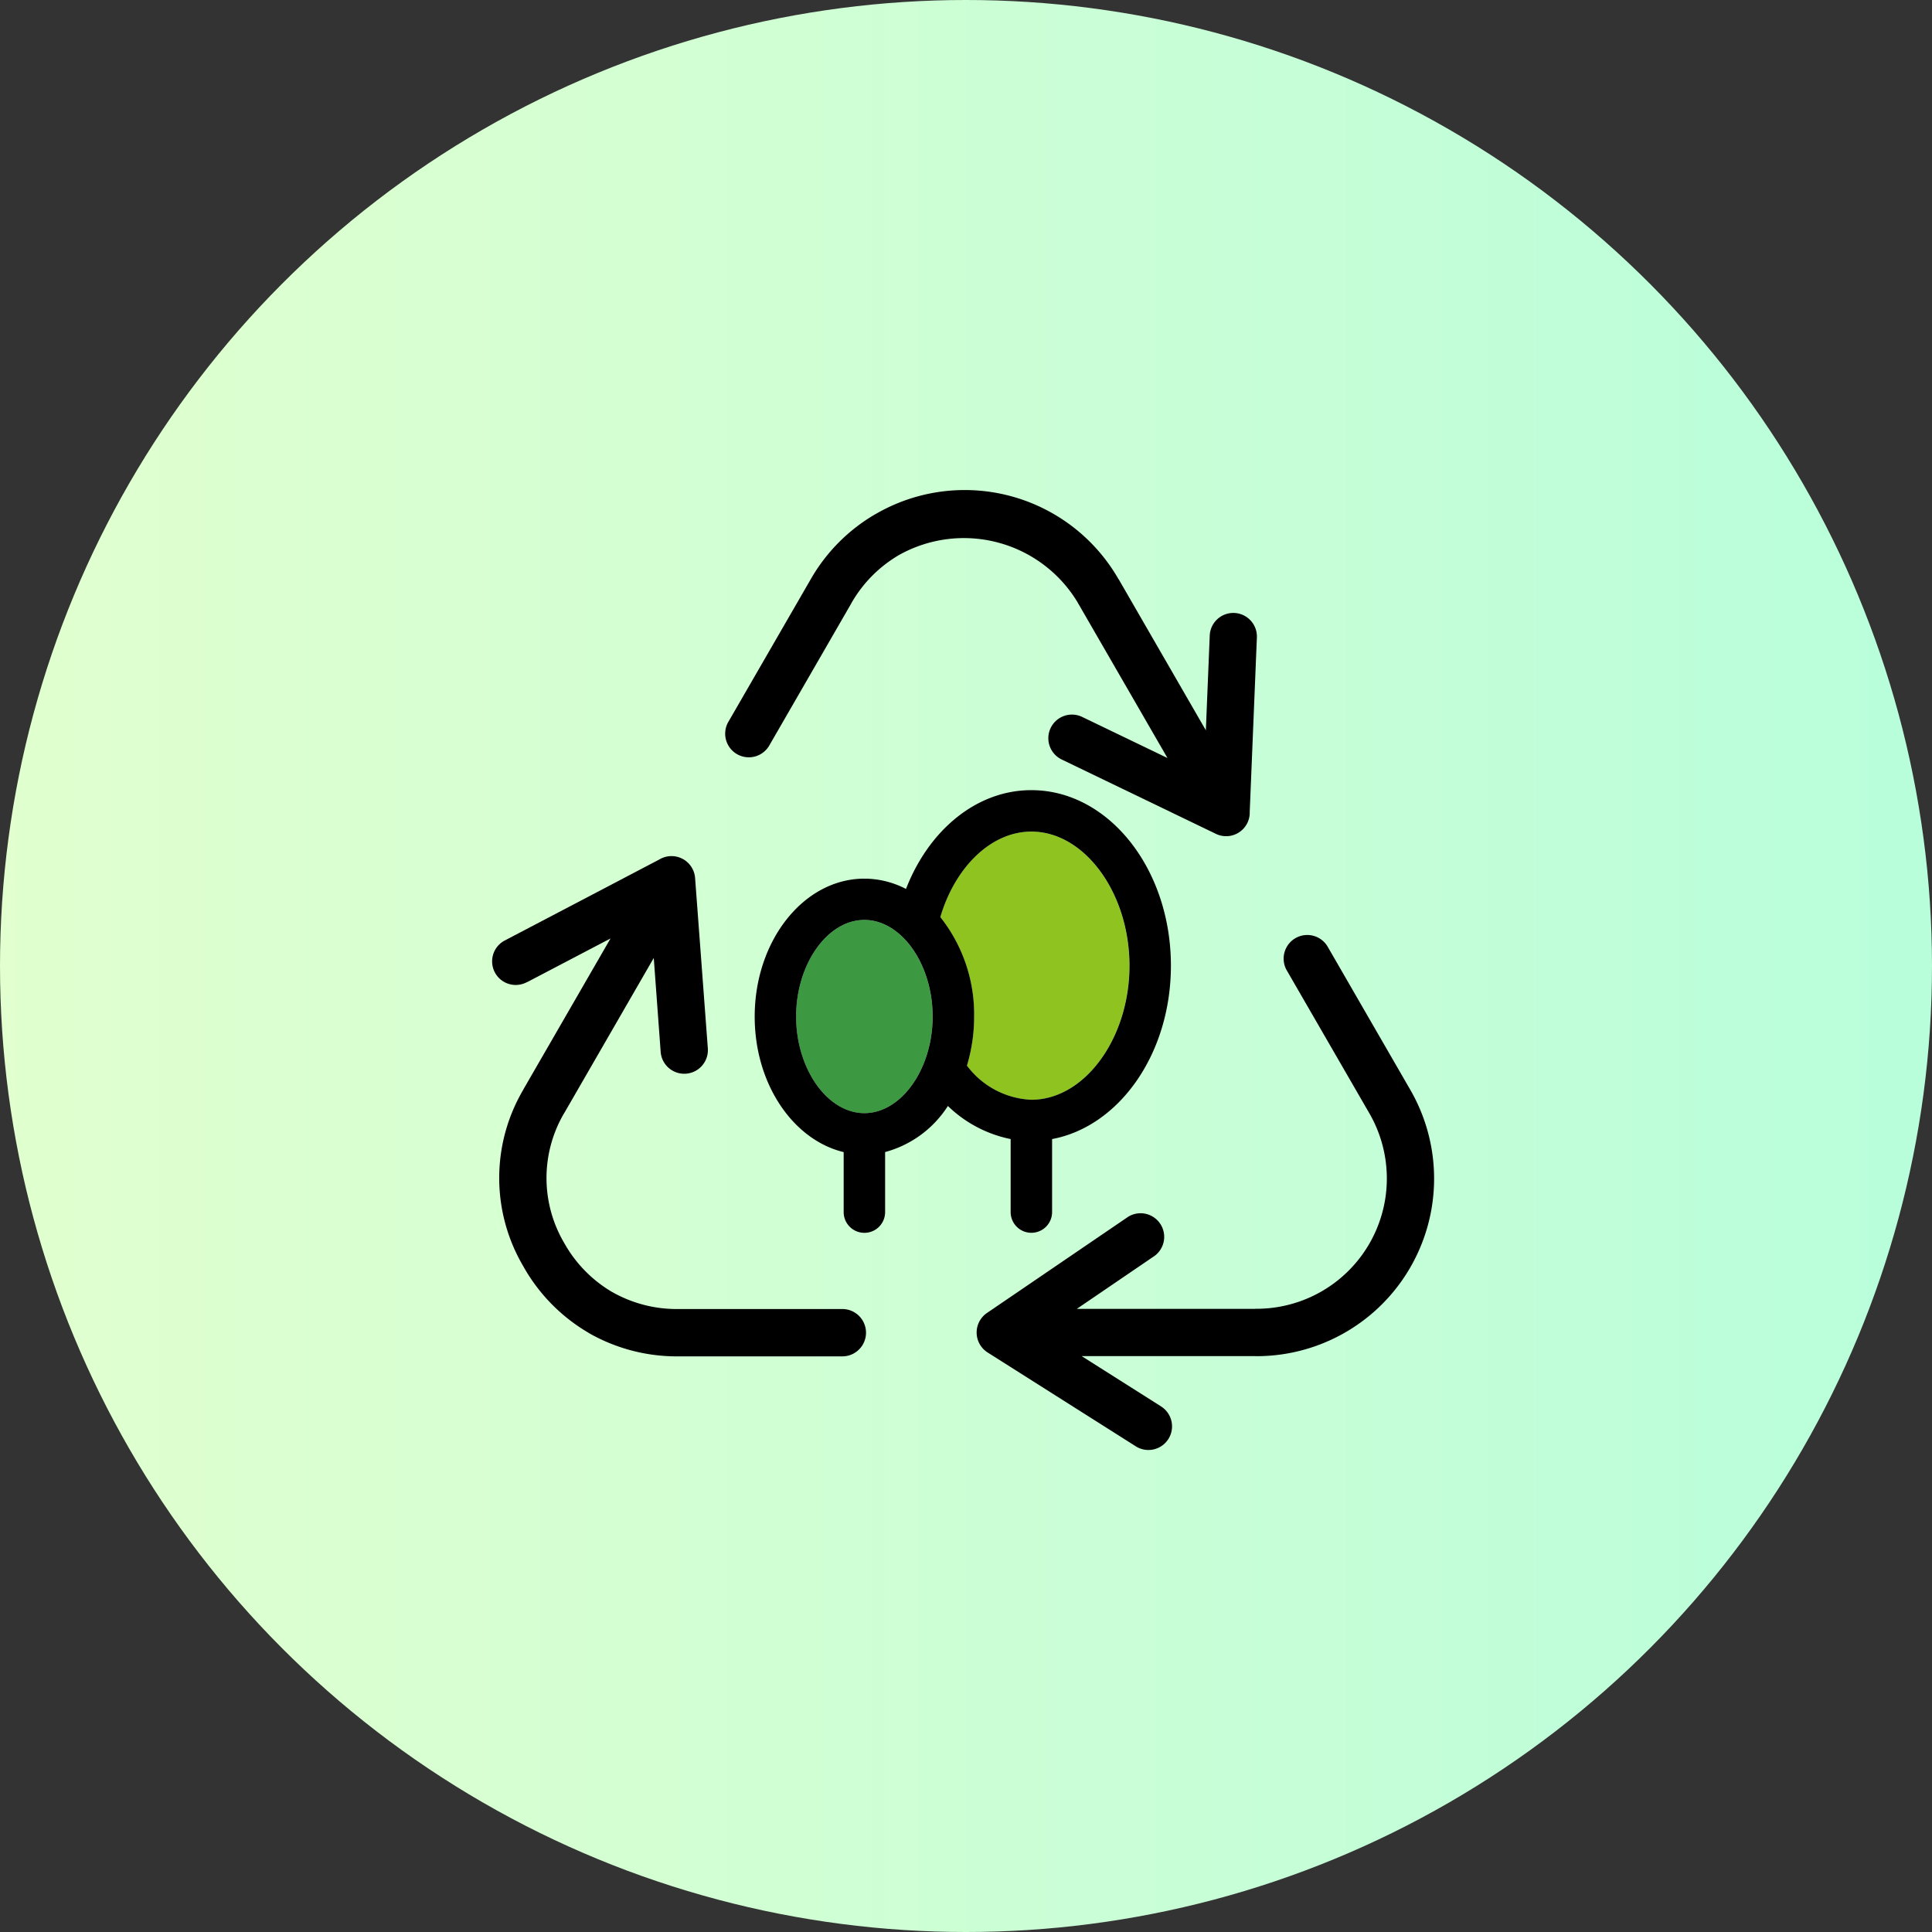
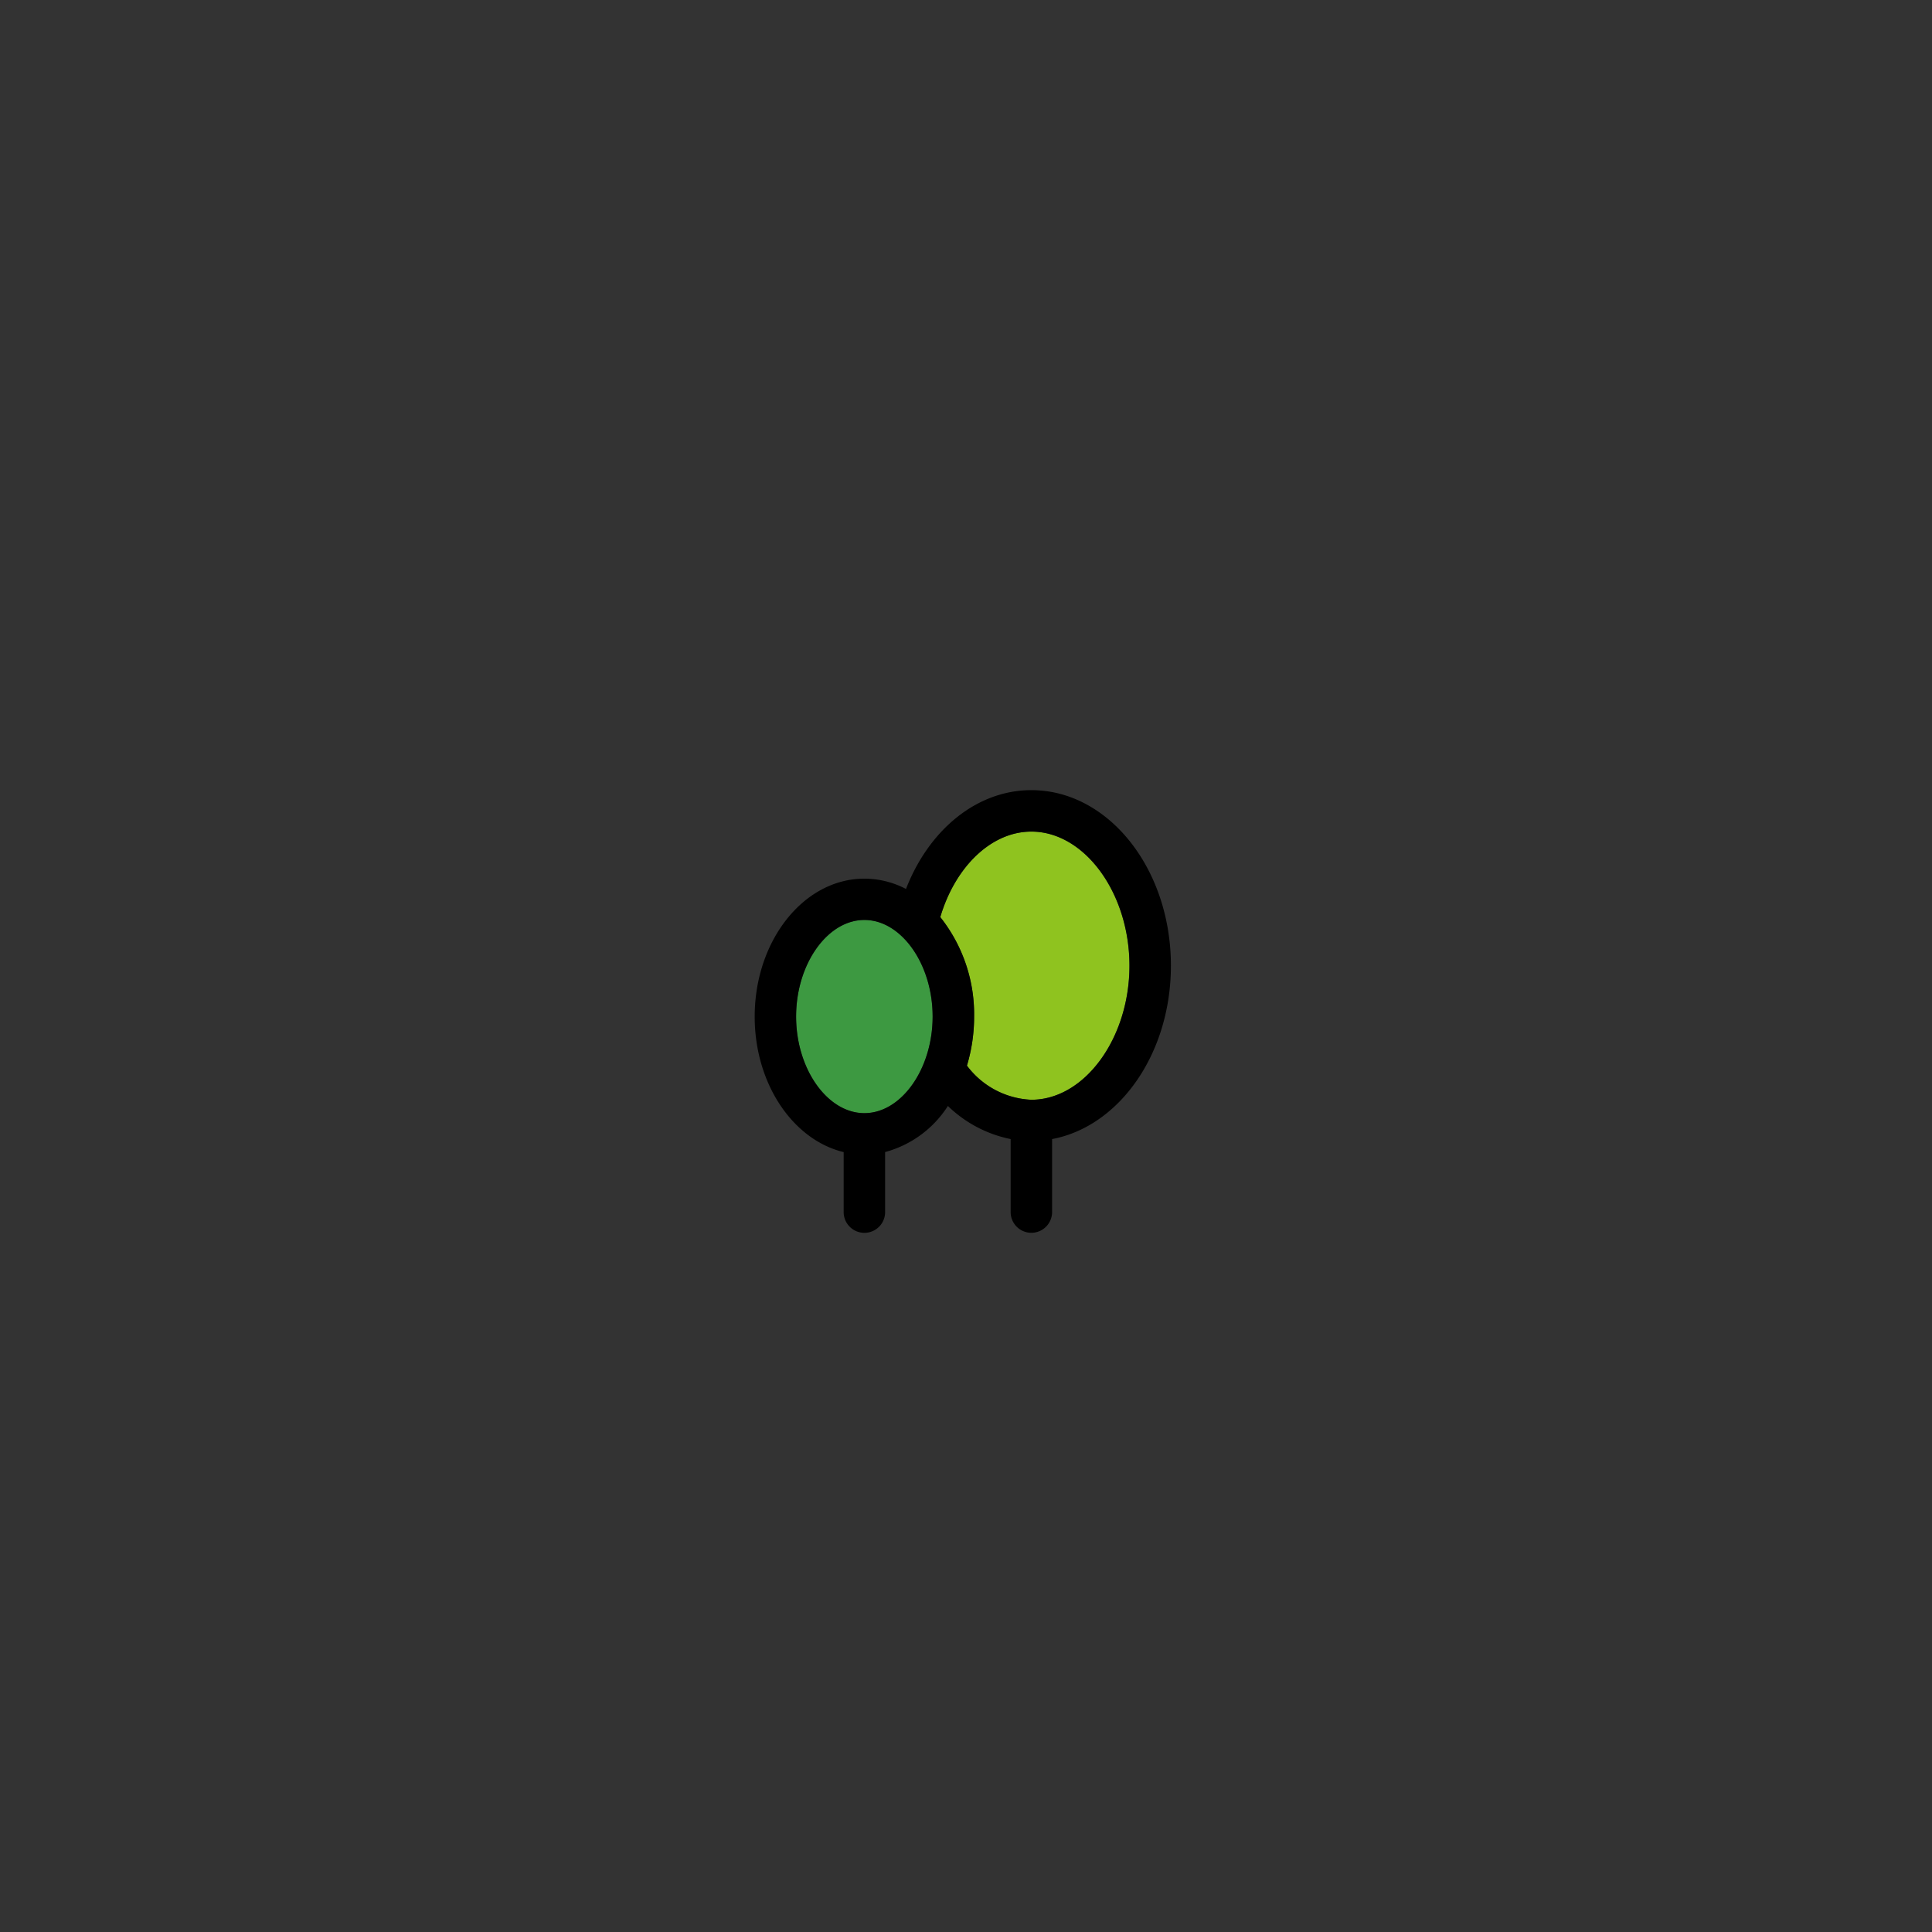
<svg xmlns="http://www.w3.org/2000/svg" height="150" viewBox="0 0 150 150" width="150">
  <rect x="0" y="0" width="150" height="150" fill="#333333" stroke="none" />
  <linearGradient id="a" gradientUnits="objectBoundingBox" x1="1" x2="0" y1=".5" y2=".5">
    <stop offset="0" stop-color="#b8fedb" />
    <stop offset="1" stop-color="#e1ffcf" />
  </linearGradient>
  <clipPath id="b">
    <path d="m0 0h80v80h-80z" />
  </clipPath>
-   <circle cx="75" cy="75" fill="url(#a)" r="75" />
  <g clip-path="url(#b)" transform="translate(35 35)">
    <g fill-rule="evenodd">
-       <path d="m73.819 29.812a1.832 1.832 0 0 1 -2.685 1.621l-11.89-5.733a1.834 1.834 0 1 1 1.6-3.3l6.587 3.173-6.925-11.991-.051-.093a10.306 10.306 0 0 0 -13.87-3.674 10.148 10.148 0 0 0 -3.707 3.757l-.006.006h.006l-6.378 11.051a1.835 1.835 0 0 1 -3.176-1.838l6.379-11.044a13.742 13.742 0 0 1 5.038-5.1h.006a13.763 13.763 0 0 1 18.86 5l.066.1 6.738 11.674.3-7.329a1.832 1.832 0 1 1 3.661.142l-.557 13.581z" transform="translate(-11.789 -1.721)" />
-       <path d="m7.666 58.687a1.83 1.83 0 1 1 -1.7-3.243l12-6.289a1.836 1.836 0 0 1 2.778 1.438l.989 13.226a1.836 1.836 0 1 1 -3.662.271l-.536-7.29-6.925 12-.055.087a9.944 9.944 0 0 0 .051 10.083 10.158 10.158 0 0 0 3.7 3.767l.006.006v-.006a10.111 10.111 0 0 0 5.108 1.319h12.756a1.838 1.838 0 0 1 0 3.676h-12.752a13.782 13.782 0 0 1 -6.946-1.82v-.006a13.783 13.783 0 0 1 -5.038-5.106h.006l-.006-.006a13.5 13.5 0 0 1 -.057-13.728l.057-.109 6.738-11.671-6.506 3.408z" transform="translate(-1.777 -17.424)" />
-       <path d="m77.785 95.018a1.833 1.833 0 0 1 -1.955 3.1l-11.542-7.31a1.834 1.834 0 0 1 -.573-2.528 1.814 1.814 0 0 1 .519-.539l10.959-7.467a1.834 1.834 0 0 1 2.067 3.026l-6.047 4.12h13.852v-.006a10.116 10.116 0 0 0 8.814-15.253l-6.379-11.04a1.835 1.835 0 0 1 3.176-1.838l6.376 11.044a13.786 13.786 0 0 1 -11.987 20.767v-.006h-13.482l6.2 3.926z" transform="translate(-22.607 -20.801)" />
-     </g>
+       </g>
    <path d="m61.113 64.107a6.593 6.593 0 0 0 5 2.65c4.129 0 7.617-4.767 7.617-10.41s-3.488-10.41-7.617-10.41c-3.16 0-5.939 2.8-7.071 6.64a12.133 12.133 0 0 1 2.629 7.723 13.128 13.128 0 0 1 -.557 3.806" fill="#8fc31f" transform="translate(-21.043 -16.371)" />
    <path d="m52.254 64.1c0-4.063-2.427-7.5-5.3-7.5s-5.3 3.432-5.3 7.5 2.427 7.5 5.3 7.5 5.3-3.432 5.3-7.5" fill="#3d9941" transform="translate(-14.846 -20.174)" />
    <path d="m58.138 40.936c-4.283 0-7.974 3.134-9.733 7.671a7 7 0 0 0 -3.23-.8c-4.7 0-8.517 4.8-8.517 10.714 0 5.224 2.974 9.569 6.908 10.517v4.659a1.609 1.609 0 1 0 3.218 0v-4.663a8.361 8.361 0 0 0 4.874-3.578 9.775 9.775 0 0 0 4.872 2.57v5.668a1.609 1.609 0 1 0 3.218 0v-5.668c5.218-.98 9.225-6.625 9.225-13.462 0-7.526-4.85-13.628-10.834-13.628m-12.965 25.077c-2.872 0-5.3-3.432-5.3-7.5s2.426-7.5 5.3-7.5 5.3 3.433 5.3 7.5-2.426 7.5-5.3 7.5m12.964-1.039a6.593 6.593 0 0 1 -5-2.65 13.151 13.151 0 0 0 .557-3.807 12.136 12.136 0 0 0 -2.625-7.725c1.132-3.842 3.911-6.639 7.071-6.639 4.129 0 7.616 4.767 7.616 10.41s-3.487 10.41-7.616 10.41" transform="translate(-13.064 -14.589)" />
  </g>
</svg>